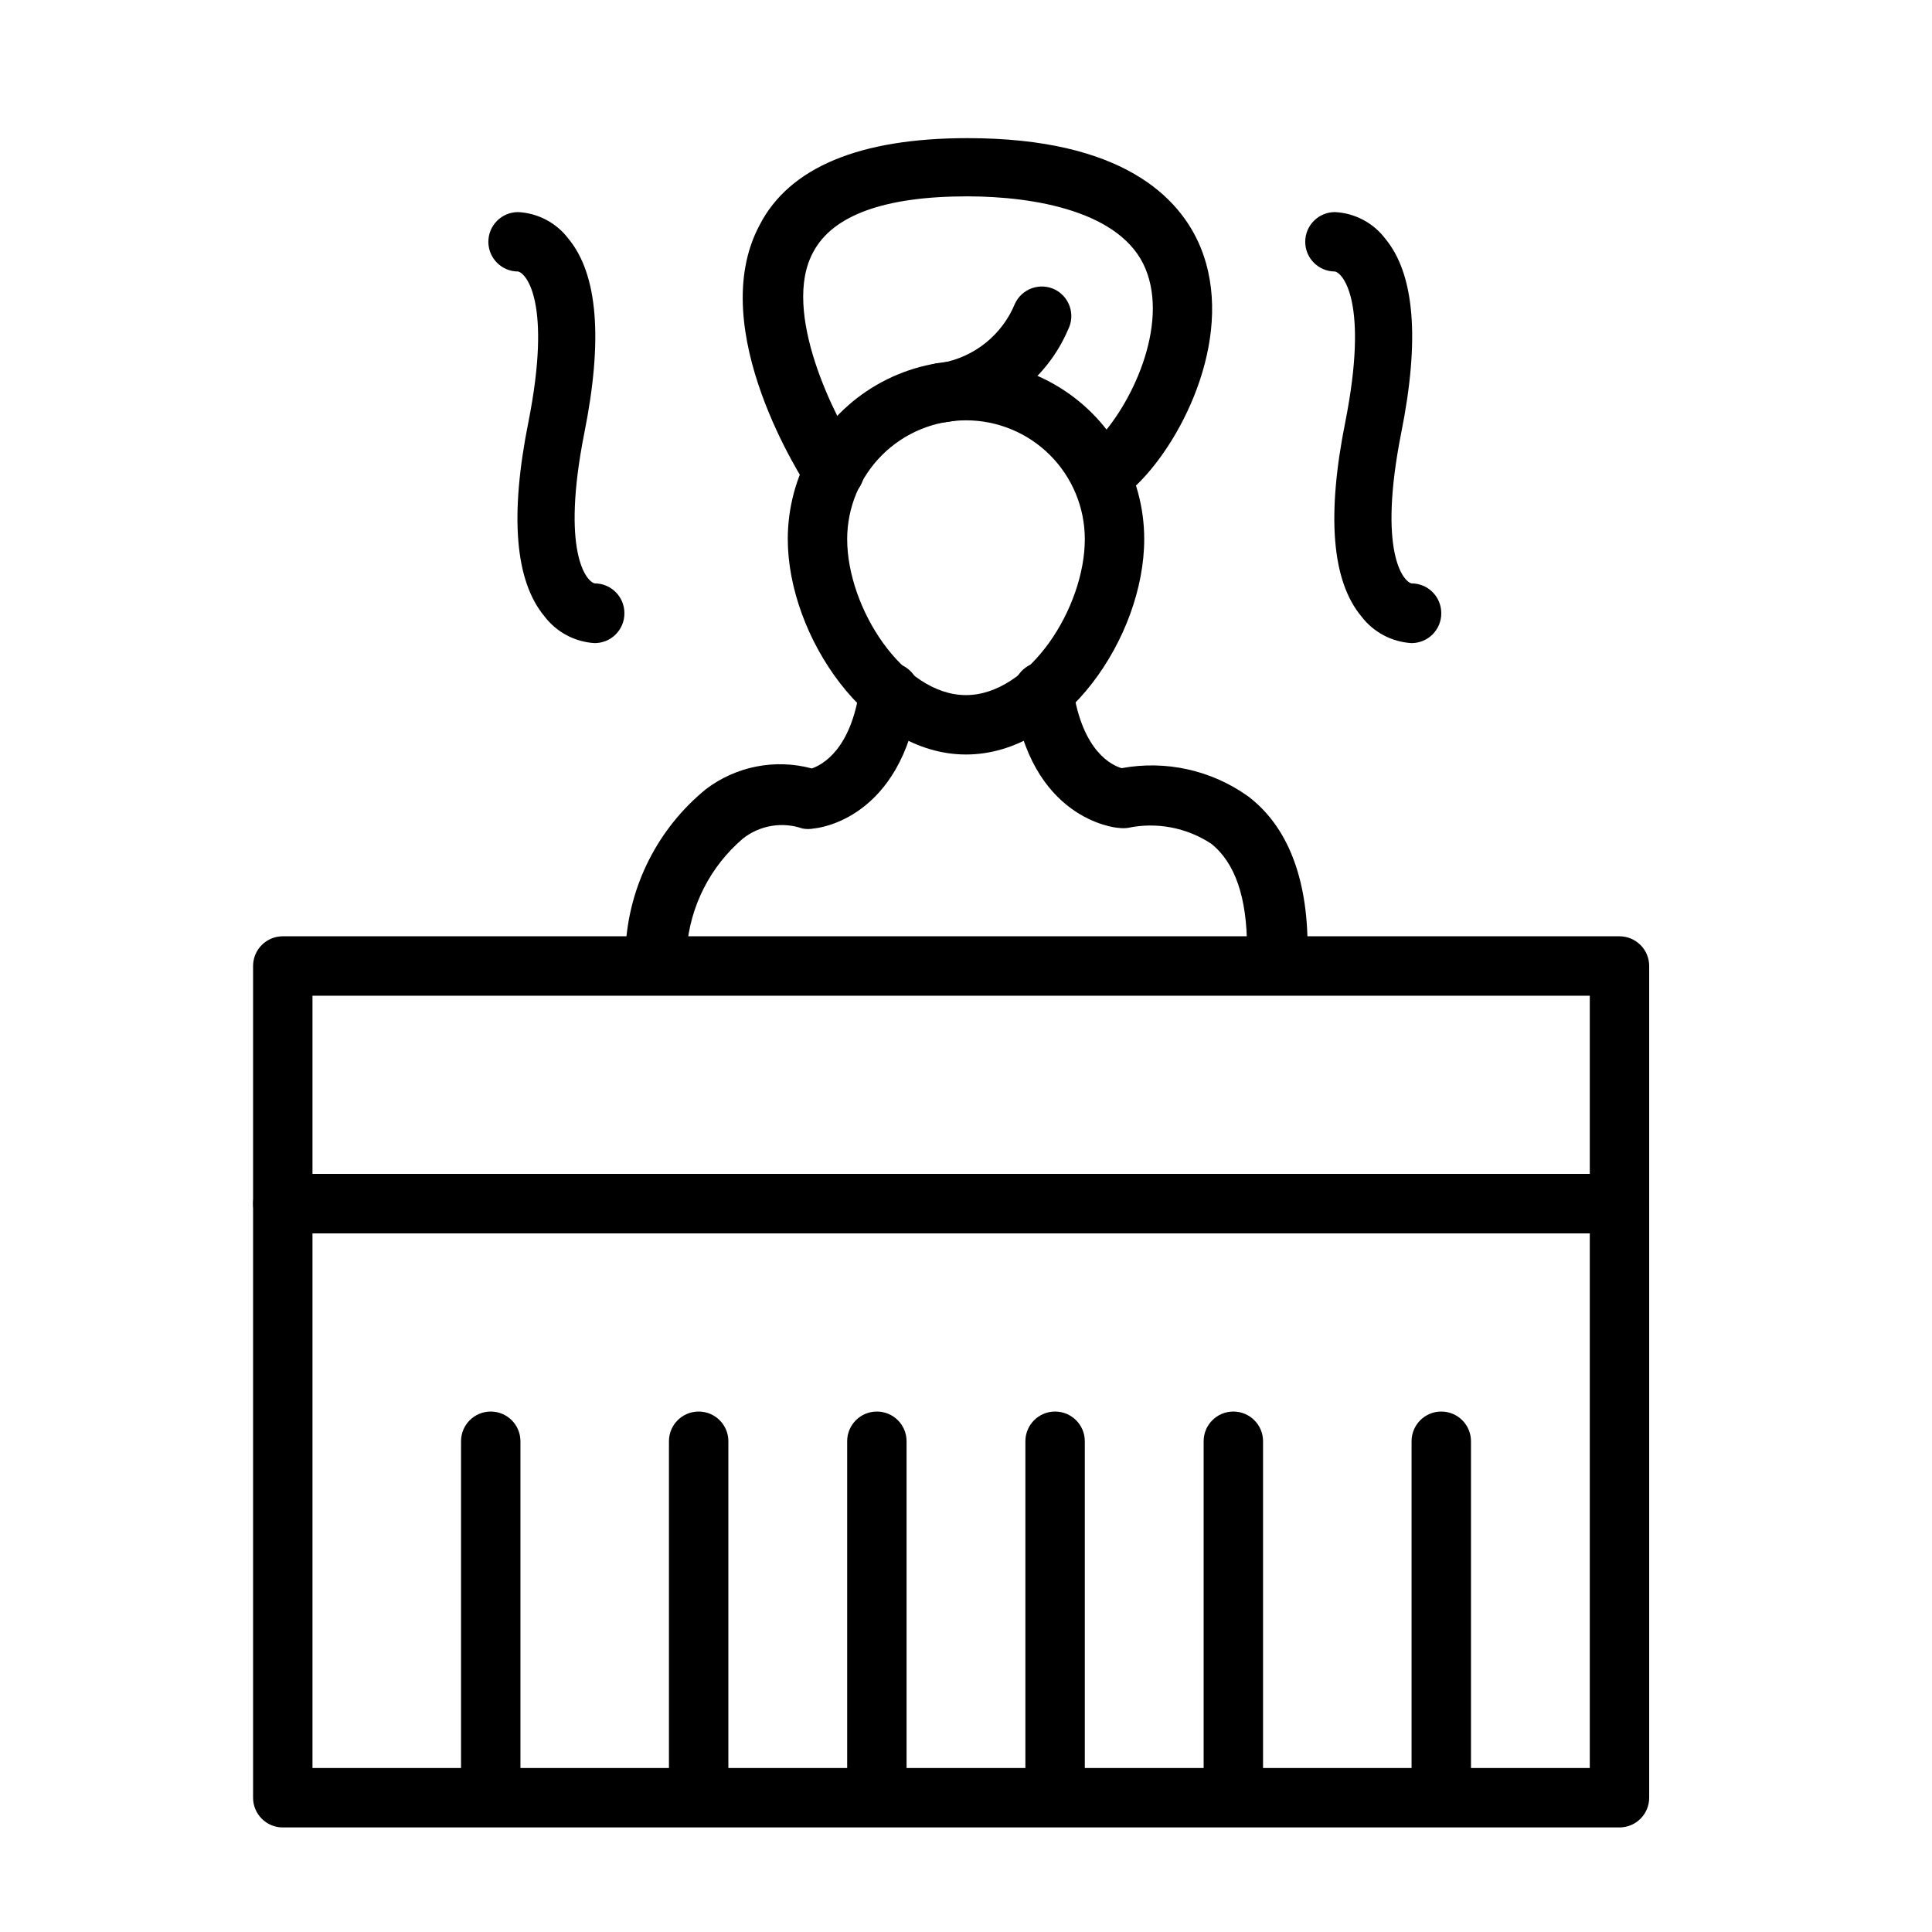
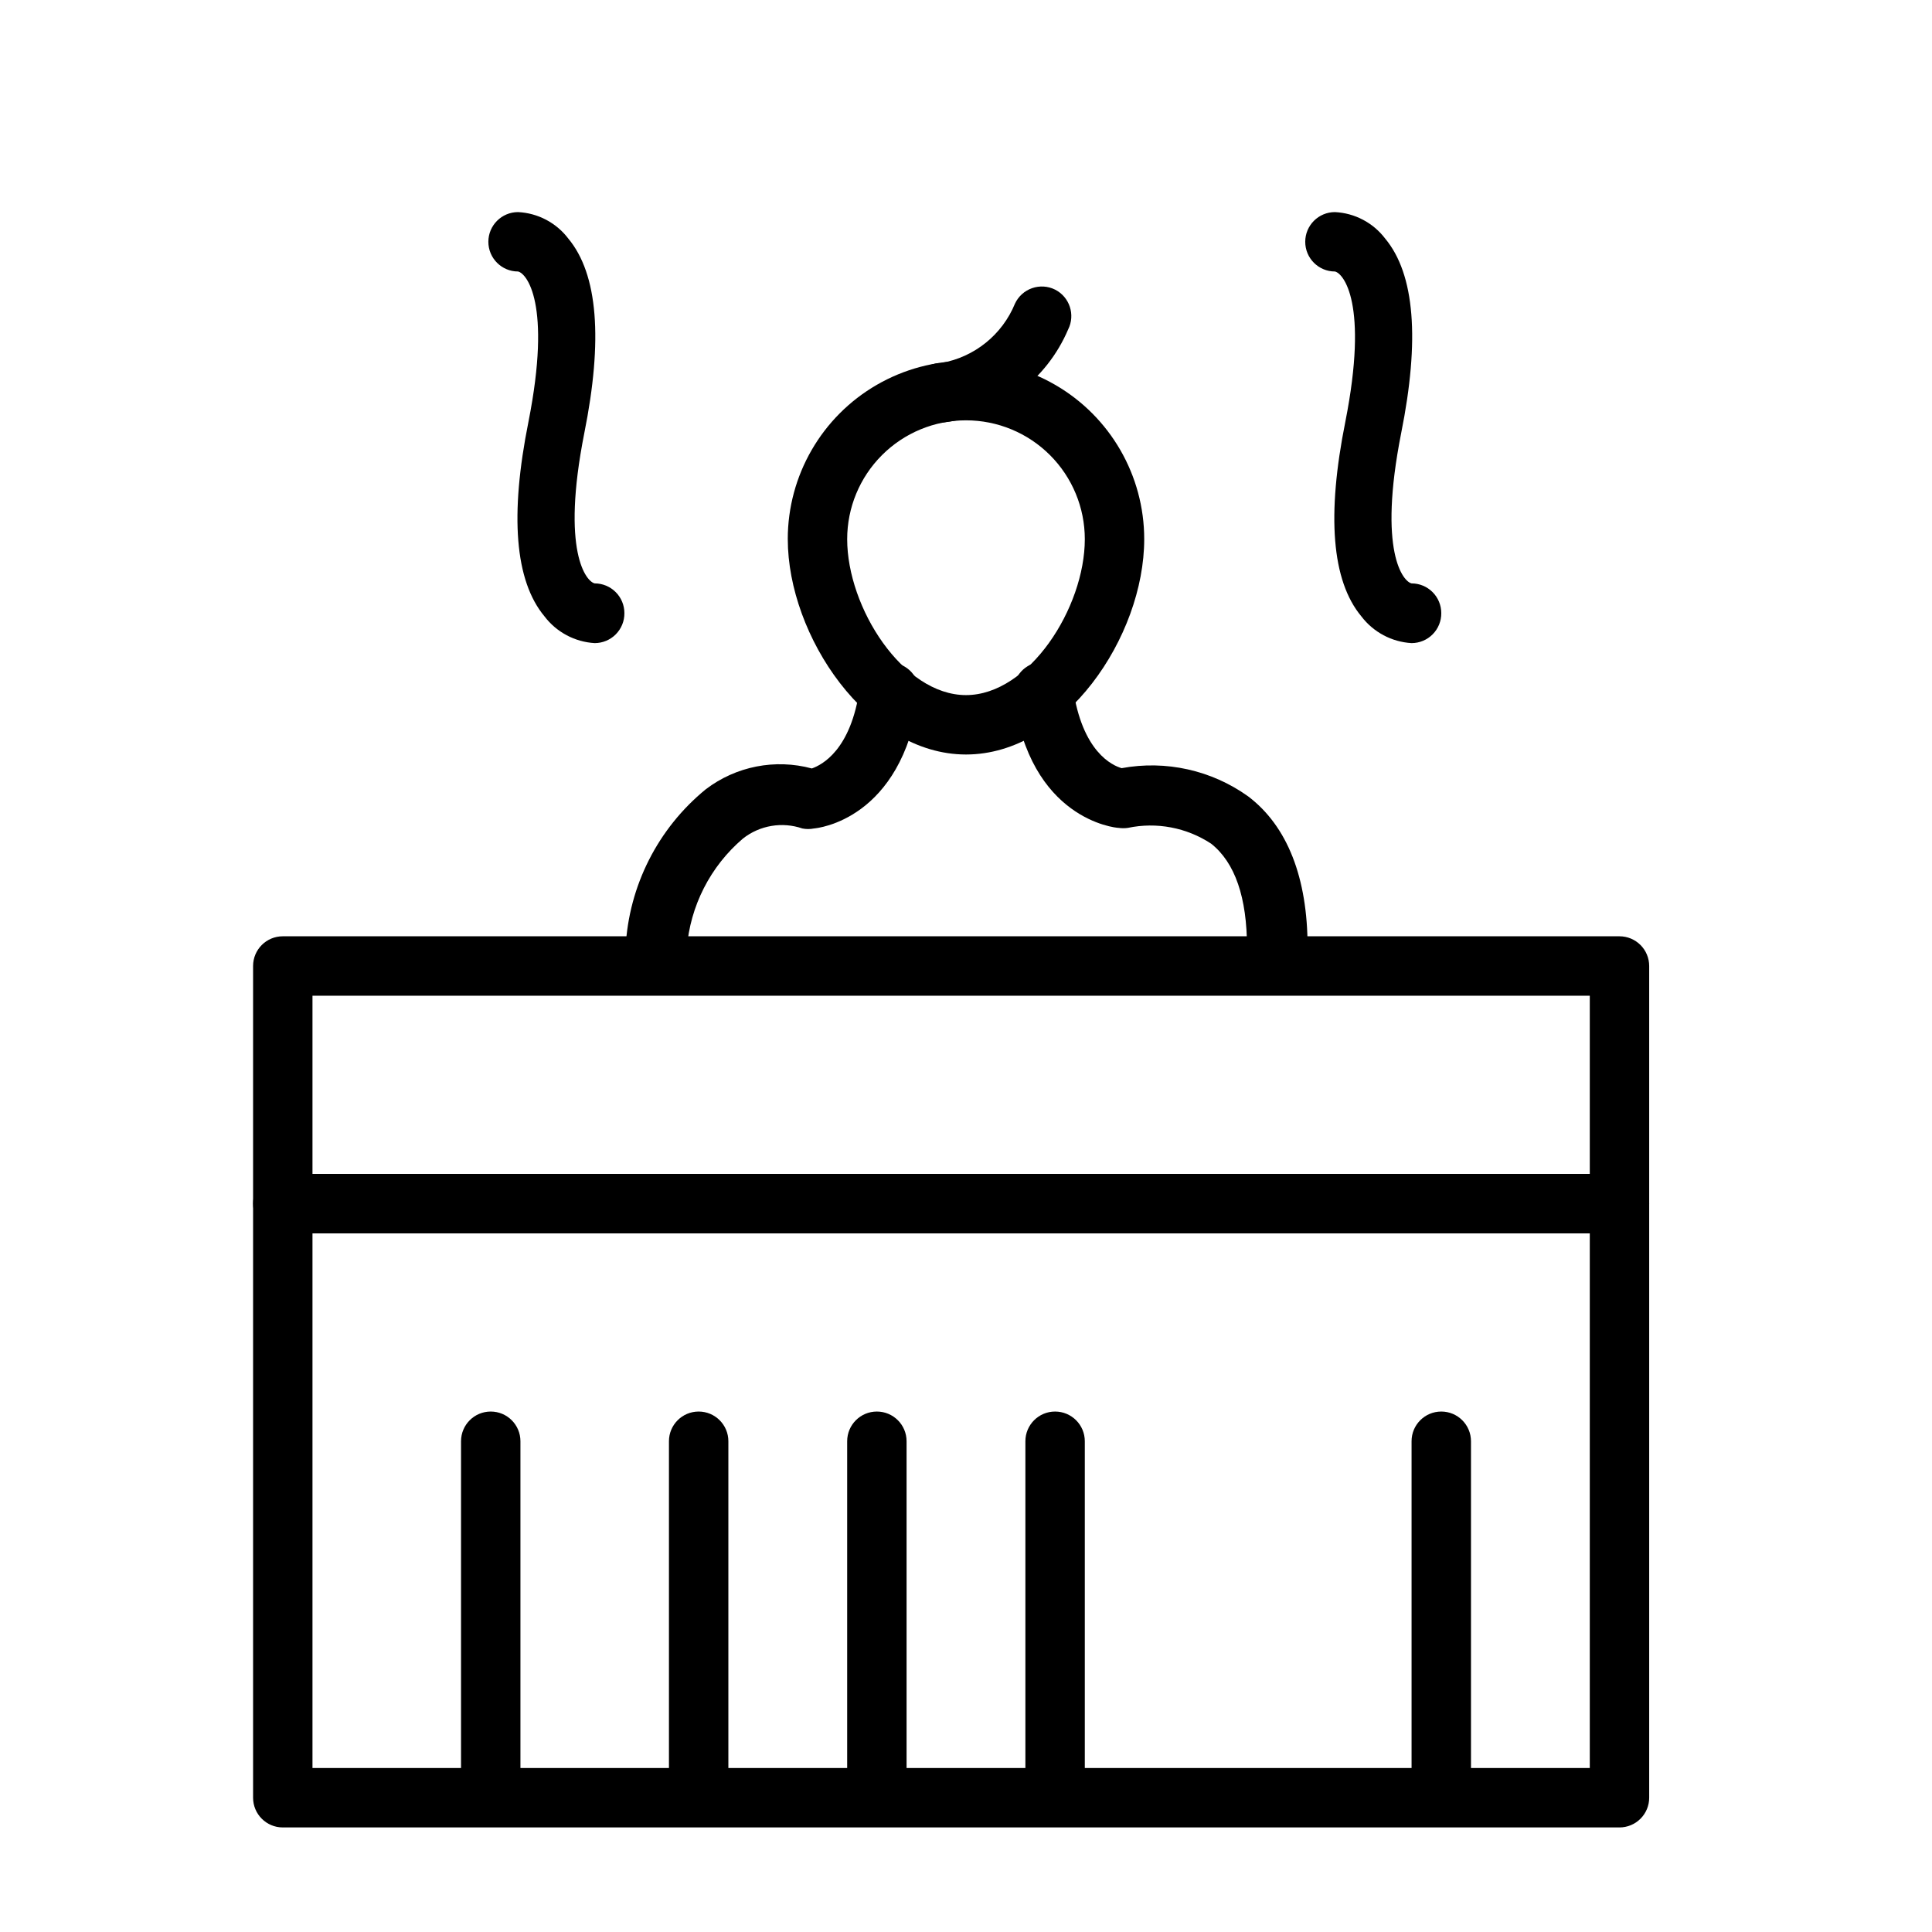
<svg xmlns="http://www.w3.org/2000/svg" fill="#000000" width="800px" height="800px" version="1.1" viewBox="144 144 512 512">
  <g>
    <path d="m573.18 470.85h-354.24c-4.348 0-7.871-3.523-7.871-7.871v-62.977c0-4.348 3.523-7.875 7.871-7.875h354.24c2.086 0 4.09 0.832 5.566 2.309 1.477 1.477 2.305 3.477 2.305 5.566v62.977c0 2.086-0.828 4.09-2.305 5.566-1.477 1.473-3.481 2.305-5.566 2.305zm-346.37-15.746h338.5v-47.23h-338.5z" />
    <path d="m573.18 628.29h-354.24c-4.348 0-7.871-3.527-7.871-7.875v-157.44c0-4.348 3.523-7.875 7.871-7.875h354.24c2.086 0 4.09 0.832 5.566 2.309 1.477 1.473 2.305 3.477 2.305 5.566v157.44c0 2.09-0.828 4.09-2.305 5.566-1.477 1.477-3.481 2.309-5.566 2.309zm-346.37-15.746h338.5v-141.7h-338.5z" />
    <path d="m400 343.95c-26.137 0-47.23-31.488-47.23-57.07h-0.004c0-16.875 9.004-32.469 23.617-40.906 14.613-8.438 32.617-8.438 47.23 0s23.617 24.031 23.617 40.906c0 25.82-21.098 57.07-47.23 57.07zm0-88.559c-8.352 0-16.363 3.316-22.266 9.223-5.906 5.902-9.223 13.914-9.223 22.266 0 18.184 14.801 41.328 31.488 41.328s31.488-23.145 31.488-41.328c0-8.352-3.32-16.363-9.223-22.266-5.906-5.906-13.914-9.223-22.266-9.223z" />
    <path d="m317.66 402.99c-4.348 0-7.871-3.523-7.871-7.871 0.852-16.355 8.57-31.594 21.254-41.957 8.008-6.098 18.387-8.133 28.105-5.512 2.676-0.945 10.391-4.879 12.676-21.254h-0.004c0.609-4.348 4.625-7.379 8.973-6.769 4.348 0.609 7.379 4.625 6.773 8.973-4.644 32.668-26.922 34.875-27.867 34.953-1.016 0.203-2.059 0.203-3.07 0-5.363-1.84-11.293-0.832-15.746 2.676-8.641 7.371-13.996 17.883-14.879 29.207-0.078 2.117-1.012 4.113-2.582 5.535-1.57 1.422-3.644 2.148-5.762 2.019z" />
    <path d="m482.34 402.99c-4.348 0-7.871-3.523-7.871-7.871 0-13.227-3.148-22.516-9.523-27.551h-0.004c-6.496-4.269-14.43-5.773-22.039-4.172-0.809 0.117-1.633 0.117-2.441 0-0.945 0-23.617-2.281-27.867-34.953-0.609-4.348 2.422-8.363 6.769-8.973 4.348-0.609 8.367 2.422 8.973 6.769 2.441 17.082 10.469 20.625 12.91 21.332 11.73-2.164 23.836 0.535 33.535 7.481 10.391 7.871 15.742 21.57 15.742 39.91h0.004c0.043 2.172-0.809 4.262-2.359 5.785-1.551 1.52-3.66 2.332-5.828 2.242z" />
    <path d="m301.6 314.43c-5.258-0.305-10.117-2.894-13.305-7.086-7.871-9.445-9.211-26.844-4.25-51.562 6.219-31.488-0.551-39.359-2.754-39.832-4.348 0-7.871-3.523-7.871-7.871s3.523-7.871 7.871-7.871c5.25 0.254 10.121 2.82 13.305 7.004 7.871 9.445 9.211 26.844 4.25 51.562-6.219 31.488 0.551 39.359 2.754 39.832 2.09 0 4.09 0.832 5.566 2.309 1.477 1.477 2.305 3.477 2.305 5.566 0.023 2.102-0.797 4.121-2.277 5.617-1.477 1.492-3.492 2.332-5.594 2.332z" />
    <path d="m518.08 314.43c-5.254-0.305-10.117-2.894-13.305-7.086-7.871-9.445-9.211-26.844-4.25-51.562 6.219-31.488-0.551-39.359-2.754-39.832-4.348 0-7.871-3.523-7.871-7.871s3.523-7.871 7.871-7.871c5.25 0.254 10.121 2.82 13.305 7.004 7.871 9.445 9.211 26.844 4.25 51.562-6.219 31.488 0.551 39.359 2.754 39.832 2.09 0 4.09 0.832 5.566 2.309 1.477 1.477 2.305 3.477 2.305 5.566 0.023 2.102-0.797 4.121-2.277 5.617-1.477 1.492-3.492 2.332-5.594 2.332z" />
-     <path d="m364.89 277.04c-2.648 0.027-5.133-1.273-6.613-3.465-1.102-1.73-27.789-42.195-12.988-69.902 7.871-15.352 26.609-23.066 55.105-23.066 41.094 0 56.285 15.742 61.715 28.812 9.367 22.672-4.172 50.695-16.766 62.977h-0.004c-1.477 1.488-3.488 2.328-5.586 2.328-2.102 0-4.113-0.84-5.59-2.328-3.055-3.07-3.055-8.031 0-11.102 9.684-9.605 19.68-31.016 13.383-46.129-6.297-15.113-29.285-19.129-47.23-19.129-21.805 0-35.582 4.961-40.777 14.719-8.66 15.742 5.824 44.242 12.203 53.766h-0.004c1.59 2.414 1.727 5.5 0.363 8.047-1.363 2.547-4.008 4.141-6.898 4.156z" />
    <path d="m393.46 255.94c-4.348 0-7.871-3.523-7.871-7.871 0-4.348 3.523-7.875 7.871-7.875 8.777-1.551 16.148-7.492 19.523-15.742 0.898-1.918 2.535-3.391 4.535-4.086 2-0.695 4.195-0.559 6.09 0.387 3.859 1.965 5.41 6.676 3.465 10.547-2.832 6.641-7.363 12.414-13.141 16.738-5.781 4.328-12.598 7.055-19.766 7.902z" />
    <path d="m274.05 620.41c-4.348 0-7.871-3.523-7.871-7.871v-86.594c0-4.348 3.523-7.871 7.871-7.871s7.871 3.523 7.871 7.871v86.594c0 2.09-0.828 4.09-2.305 5.566-1.477 1.477-3.481 2.305-5.566 2.305z" />
    <path d="m329.15 620.41c-4.348 0-7.871-3.523-7.871-7.871v-86.594c0-4.348 3.523-7.871 7.871-7.871 4.348 0 7.875 3.523 7.875 7.871v86.594c0 2.09-0.832 4.09-2.309 5.566-1.473 1.477-3.477 2.305-5.566 2.305z" />
    <path d="m376.38 620.41c-4.348 0-7.871-3.523-7.871-7.871v-86.594c0-4.348 3.523-7.871 7.871-7.871 4.348 0 7.871 3.523 7.871 7.871v86.594c0 2.09-0.828 4.09-2.305 5.566-1.477 1.477-3.481 2.305-5.566 2.305z" />
    <path d="m423.61 620.41c-4.348 0-7.871-3.523-7.871-7.871v-86.594c0-4.348 3.523-7.871 7.871-7.871 4.348 0 7.875 3.523 7.875 7.871v86.594c0 2.09-0.832 4.09-2.309 5.566-1.477 1.477-3.477 2.305-5.566 2.305z" />
-     <path d="m470.85 620.41c-4.348 0-7.871-3.523-7.871-7.871v-86.594c0-4.348 3.523-7.871 7.871-7.871s7.871 3.523 7.871 7.871v86.594c0 2.09-0.828 4.09-2.305 5.566-1.477 1.477-3.481 2.305-5.566 2.305z" />
    <path d="m525.95 620.41c-4.348 0-7.871-3.523-7.871-7.871v-86.594c0-4.348 3.523-7.871 7.871-7.871 4.348 0 7.875 3.523 7.875 7.871v86.594c0 2.09-0.832 4.09-2.309 5.566s-3.477 2.305-5.566 2.305z" />
  </g>
</svg>